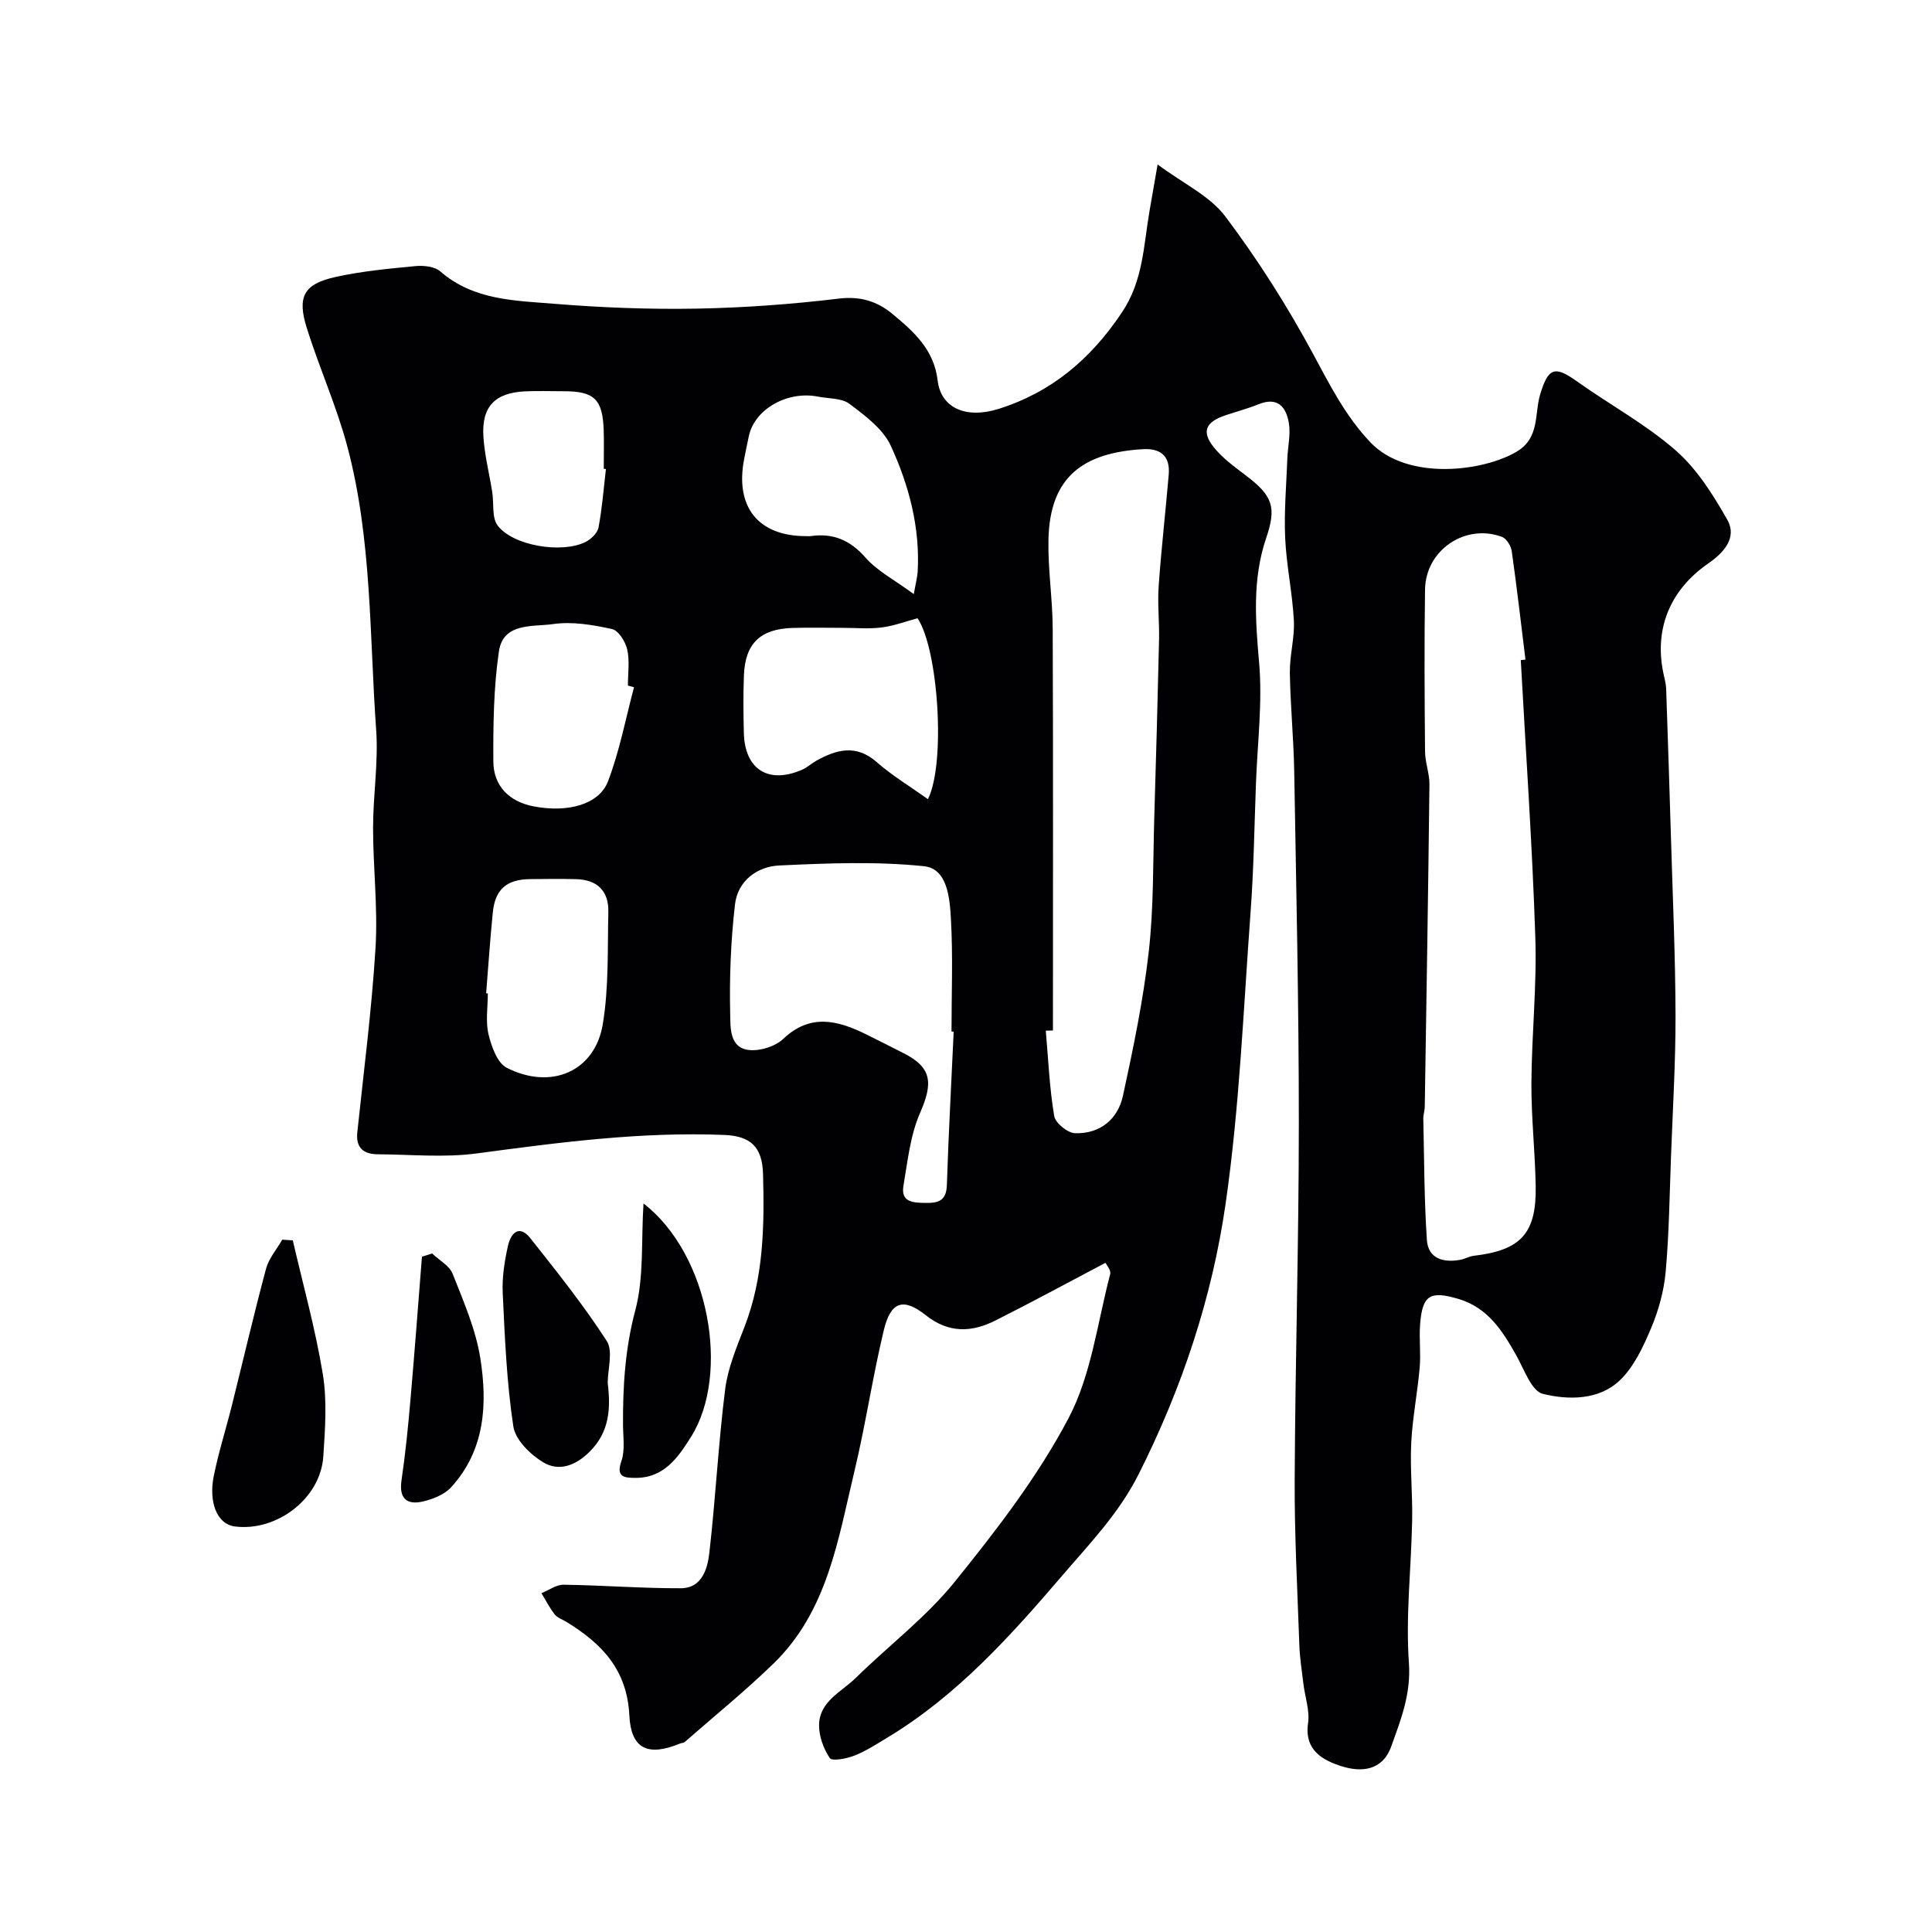
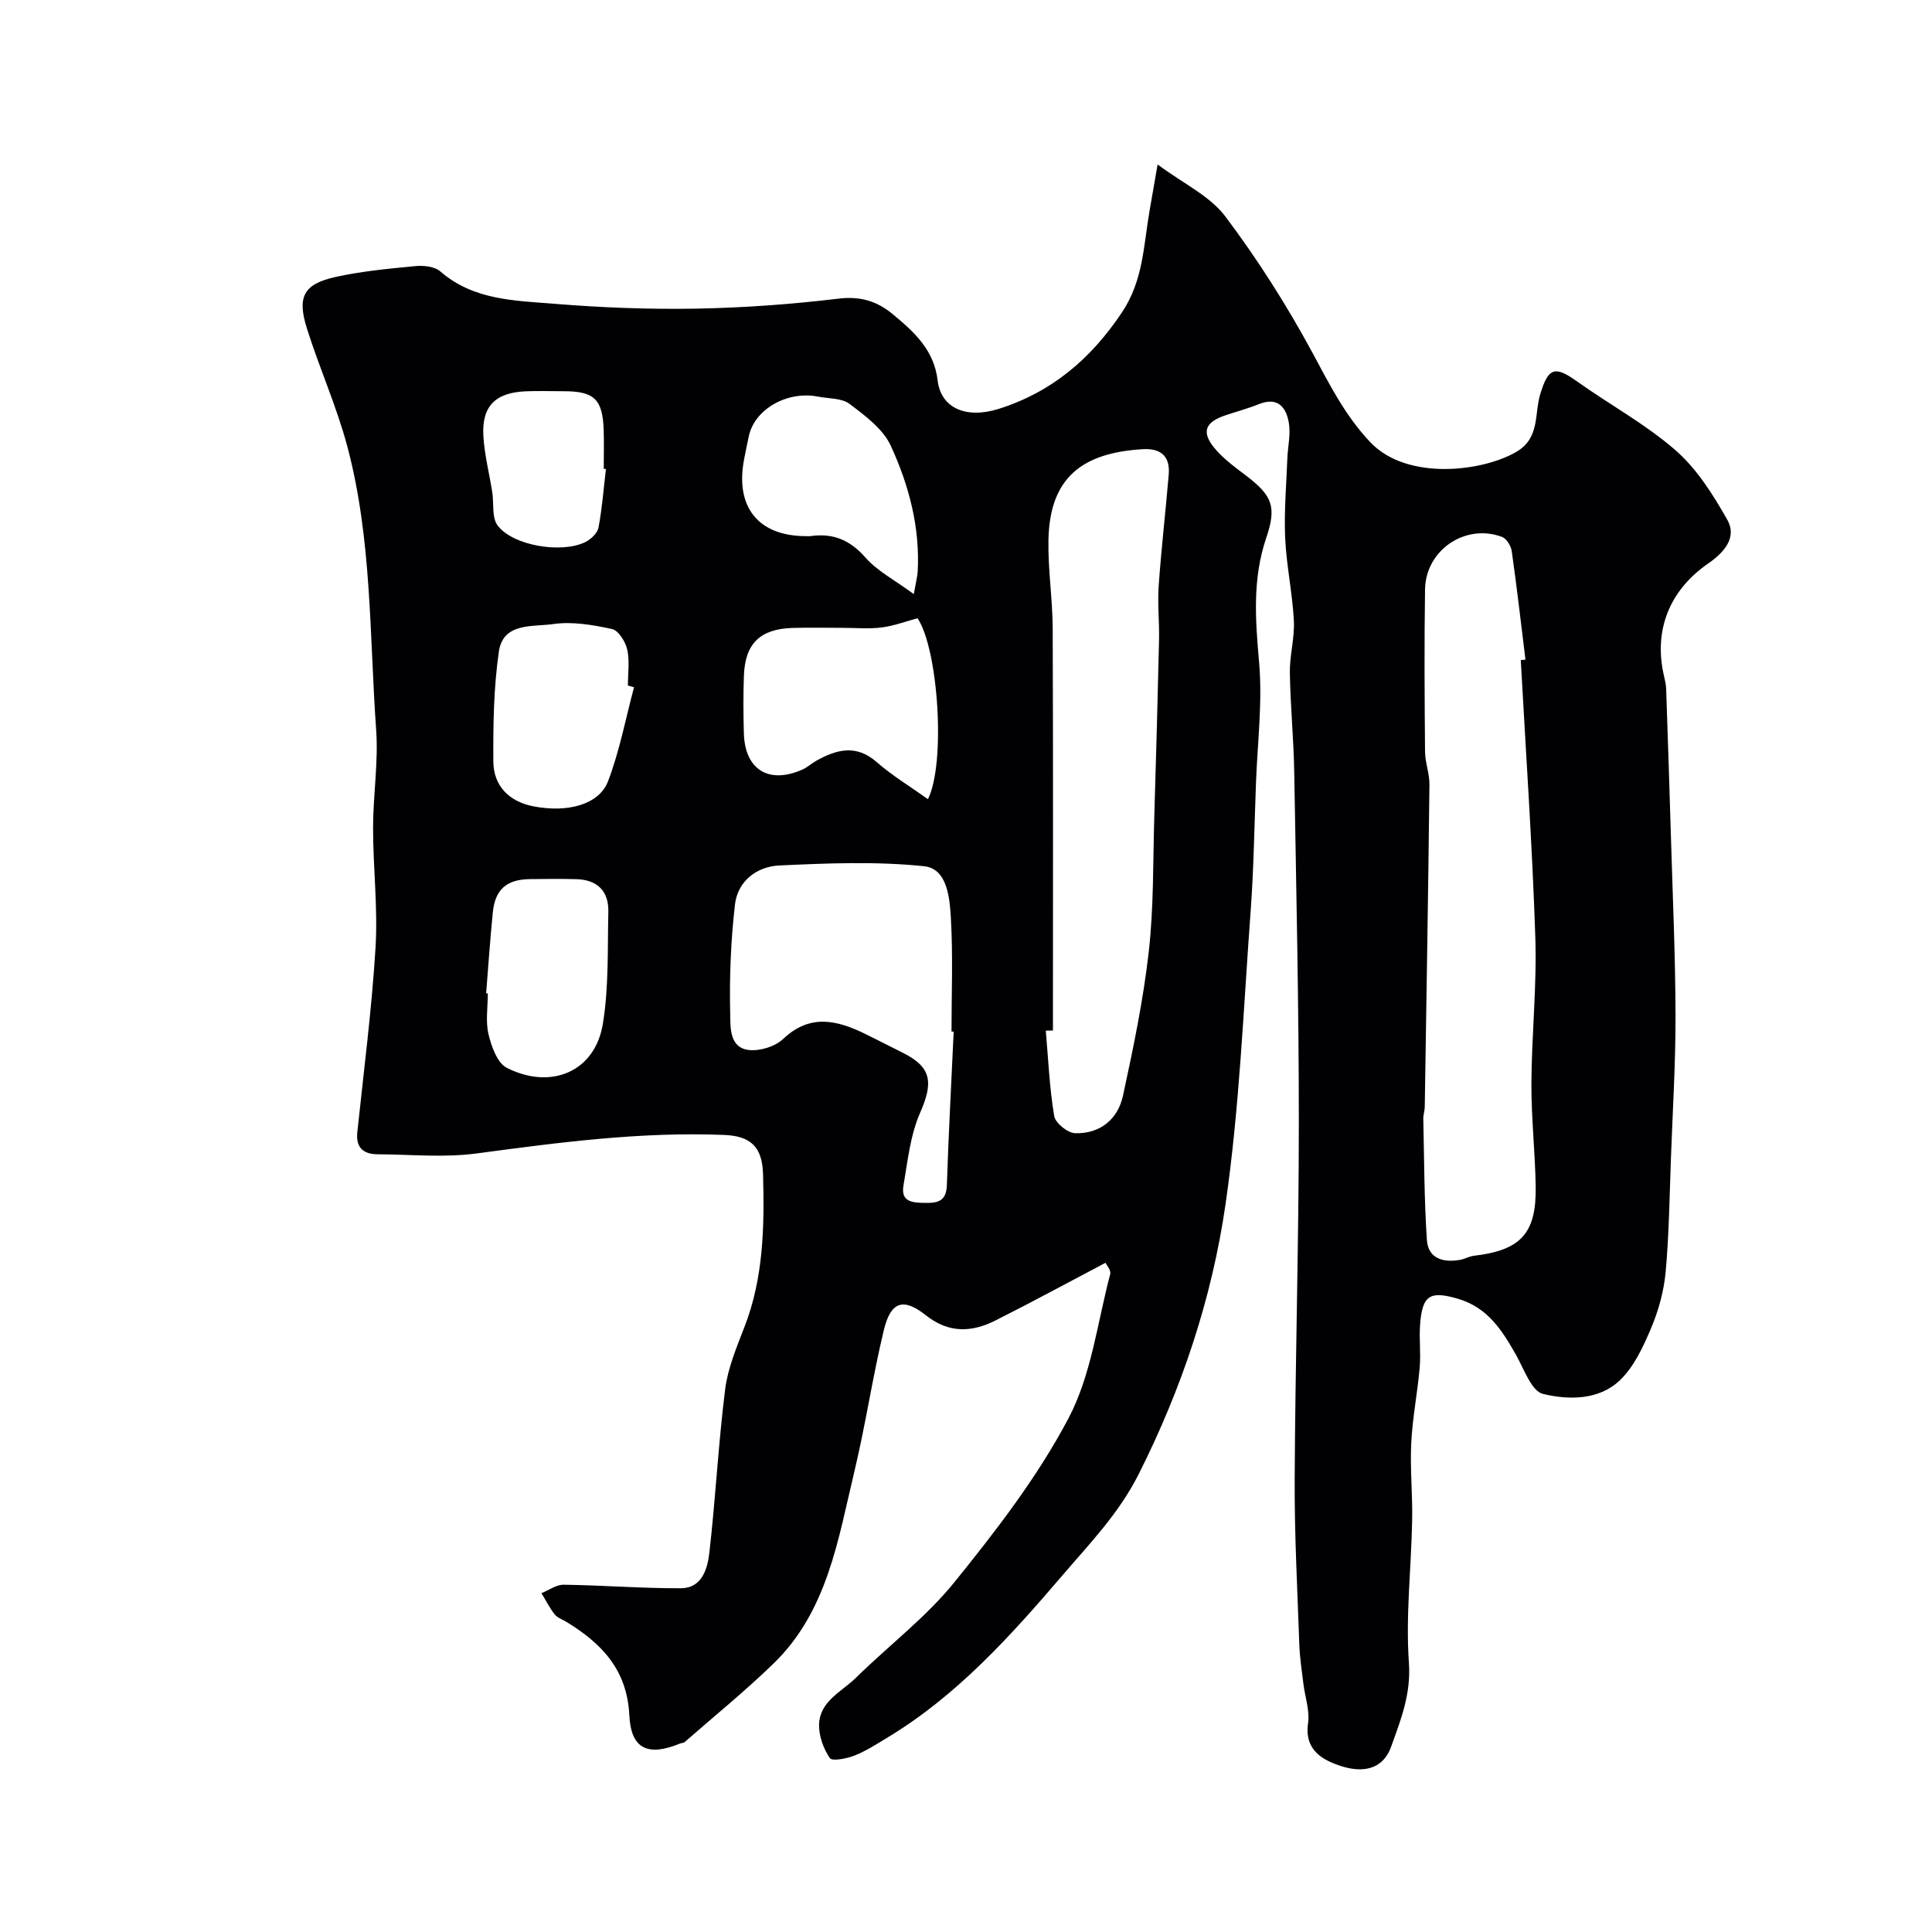
<svg xmlns="http://www.w3.org/2000/svg" enable-background="new 0 0 400 400" viewBox="0 0 400 400">
  <g fill="#010103">
    <path d="m228.88 261.45c-7.85 4.13-15.25 8.16-22.78 11.94-4.92 2.48-9.66 2.69-14.43-1.09-4.65-3.69-7.25-2.83-8.67 3.04-2.33 9.64-3.76 19.49-6.07 29.14-3.41 14.21-5.58 29.1-16.81 39.97-5.86 5.68-12.22 10.84-18.36 16.22-.23.2-.63.18-.94.3-6.55 2.7-10.17 1.27-10.52-5.81-.47-9.5-5.73-14.89-13-19.35-.83-.51-1.89-.85-2.46-1.57-1.06-1.35-1.84-2.92-2.74-4.39 1.54-.62 3.09-1.78 4.62-1.75 8.09.11 16.18.76 24.26.73 4.35-.02 5.5-4.02 5.88-7.32 1.29-11.25 1.86-22.59 3.27-33.83.55-4.41 2.37-8.73 4-12.94 3.98-10.24 4.14-20.9 3.85-31.63-.15-5.67-2.57-7.91-8.02-8.13-17.23-.7-34.2 1.54-51.21 3.82-6.74.91-13.7.22-20.56.18-2.92-.02-4.56-1.33-4.21-4.58 1.34-12.73 2.99-25.44 3.77-38.2.5-8.23-.51-16.53-.51-24.81 0-6.76 1.12-13.56.64-20.26-1.4-19.63-.86-39.52-5.98-58.73-2.21-8.29-5.78-16.2-8.36-24.41-2.08-6.6-.65-9.2 5.99-10.66 5.41-1.19 10.98-1.71 16.51-2.24 1.69-.16 3.96.09 5.13 1.11 6.88 5.98 15.43 6.03 23.65 6.7 9.73.79 19.53 1.17 29.29 1 9.88-.18 19.78-.9 29.58-2.08 4.49-.54 7.95.58 11.11 3.2 4.4 3.65 8.58 7.37 9.33 13.76.67 5.69 5.86 8.01 12.65 5.87 10.95-3.46 19.06-10.32 25.5-19.96 4.43-6.63 4.47-13.81 5.71-20.97.46-2.68.93-5.37 1.68-9.67 5.35 3.98 10.82 6.51 14.01 10.75 6.74 8.95 12.81 18.52 18.13 28.38 3.5 6.48 6.64 12.8 11.85 18.33 7.74 8.22 23.72 6.05 30.48 1.92 4.69-2.87 3.52-7.79 4.75-11.82 1.65-5.45 2.98-5.96 7.58-2.67 6.77 4.83 14.21 8.85 20.43 14.28 4.41 3.85 7.77 9.18 10.7 14.36 2.17 3.83-.84 6.94-3.96 9.1-8.08 5.6-11.38 13.97-9.07 23.51.19.79.36 1.61.39 2.43.36 10.43.7 20.87 1.01 31.3.36 12.1.9 24.2.93 36.3.02 9.77-.58 19.54-.94 29.3-.3 7.94-.39 15.89-1.1 23.79-.36 3.95-1.46 7.98-3.01 11.65-1.64 3.88-3.55 8.04-6.51 10.85-4.33 4.1-10.61 4.07-15.9 2.78-2.36-.58-3.9-5.12-5.53-8.01-2.87-5.09-5.87-9.85-11.98-11.66-5.83-1.72-7.45-.82-7.91 5.26-.23 2.98.17 6.02-.09 8.99-.46 5.21-1.49 10.38-1.75 15.59-.26 5.34.3 10.71.19 16.05-.19 9.84-1.36 19.73-.67 29.49.45 6.44-1.66 11.71-3.66 17.28-1.85 5.15-6.35 5.35-10.28 4.1-3.8-1.21-7.76-3.25-6.94-8.92.38-2.6-.63-5.4-.96-8.11-.33-2.72-.76-5.45-.85-8.18-.4-11.43-1.02-22.87-.96-34.3.12-24.6.86-49.2.86-73.8 0-24.27-.54-48.53-.96-72.8-.12-6.77-.8-13.53-.9-20.31-.05-3.6 1.02-7.22.83-10.8-.3-5.71-1.54-11.36-1.8-17.07-.24-5.47.24-10.97.45-16.45.09-2.47.72-5.01.31-7.39-.54-3.19-2.25-5.46-6.19-3.88-2.26.91-4.63 1.54-6.95 2.32-4.13 1.39-5 3.39-2.35 6.67 1.83 2.26 4.31 4.04 6.66 5.83 5.43 4.14 6.34 6.44 4.14 12.91-2.89 8.51-2.23 17.04-1.46 25.83.71 8.18-.34 16.52-.65 24.79-.34 8.93-.46 17.89-1.12 26.8-1.49 20.18-2.29 40.47-5.18 60.46-2.81 19.46-9.02 38.1-17.98 55.91-4.13 8.21-10.21 14.44-15.86 21.05-10.7 12.5-21.79 24.83-36.14 33.49-2.23 1.35-4.46 2.8-6.86 3.75-1.61.63-4.63 1.21-5.1.51-1.32-1.95-2.27-4.59-2.22-6.93.11-4.83 4.64-6.77 7.58-9.65 6.79-6.67 14.54-12.53 20.47-19.87 8.65-10.7 17.21-21.8 23.59-33.9 4.73-8.97 5.98-19.79 8.63-29.83.23-.82-.77-1.92-.97-2.36zm85.98-124.78c.32-.04.65-.07.97-.11-.92-7.48-1.78-14.97-2.84-22.44-.15-1.09-1.08-2.61-2.01-2.96-7.58-2.84-15.82 2.72-15.94 10.87-.17 11.19-.1 22.39 0 33.58.02 2.27.93 4.53.91 6.79-.25 22.26-.62 44.52-.97 66.78-.01.82-.32 1.63-.3 2.44.19 8.37.18 16.75.74 25.09.26 3.89 3.42 4.76 6.91 4.12.95-.17 1.85-.72 2.8-.83 9.73-1.15 12.98-4.61 12.82-14.38-.12-7.1-.92-14.2-.89-21.3.05-10.1 1.15-20.22.81-30.29-.63-19.11-1.96-38.23-3.01-57.36zm-96.86 76.68c-.49.01-.99.03-1.48.04.52 5.9.76 11.85 1.74 17.67.24 1.45 2.79 3.52 4.33 3.56 5.15.15 8.85-2.87 9.91-7.77 2.14-9.87 4.21-19.81 5.34-29.83 1.04-9.19.86-18.51 1.14-27.78.37-12.26.71-24.53.99-36.8.08-3.7-.34-7.42-.08-11.1.54-7.7 1.43-15.38 2.08-23.07.33-3.82-1.64-5.5-5.39-5.27-12.27.74-19.25 5.66-19.51 18.77-.12 6.09.85 12.2.88 18.3.11 27.76.05 55.52.05 83.28zm-20.55.24c-.15-.01-.3-.01-.45-.02 0-7.82.32-15.66-.13-23.45-.24-4.21-.73-10.28-5.56-10.78-9.91-1.03-20.01-.62-30.01-.15-4.6.22-8.57 3.23-9.13 8.07-.87 7.53-1.17 15.16-.99 22.74.06 2.64-.21 7 3.96 7.4 2.28.22 5.36-.74 7.01-2.3 5.56-5.27 11.14-3.89 16.97-1.05 2.65 1.29 5.26 2.65 7.9 3.97 5.87 2.95 6.23 6.11 3.48 12.37-2.04 4.65-2.58 10-3.45 15.1-.58 3.42 1.97 3.52 4.51 3.56 2.68.04 4.38-.39 4.48-3.72.34-10.59.93-21.16 1.41-31.74zm-5.33-48.13c3.72-7.46 2.15-31.03-2.15-37.46-2.46.66-4.91 1.59-7.45 1.91-2.62.33-5.31.08-7.97.08-3.49 0-6.98-.09-10.47.02-6.69.2-9.82 3.24-10.06 9.85-.15 3.98-.12 7.98-.01 11.96.21 7.55 5.18 10.6 12.15 7.5 1.02-.46 1.88-1.28 2.87-1.83 4.2-2.33 8.23-3.43 12.48.29 3.16 2.78 6.81 4.97 10.61 7.68zm-2.93-42.46c.48-2.7.74-3.63.8-4.56.53-9.21-1.8-17.97-5.56-26.14-1.6-3.49-5.3-6.23-8.53-8.67-1.64-1.24-4.34-1.08-6.57-1.52-6.33-1.23-13.04 2.58-14.27 8.1-.35 1.59-.67 3.18-.98 4.78-1.96 9.93 2.89 16.01 12.77 16.01.33 0 .67.04 1-.01 4.61-.65 8.13.8 11.32 4.43 2.46 2.81 6.02 4.64 10.02 7.58zm-57.92 19.28c-.42-.11-.85-.23-1.27-.34 0-2.5.39-5.09-.14-7.46-.36-1.62-1.81-3.95-3.14-4.24-3.98-.87-8.25-1.61-12.22-1.03-4.15.6-10.33-.38-11.21 5.67-1.09 7.49-1.19 15.16-1.15 22.75.03 5.14 3.31 8.35 8.34 9.32 7.13 1.37 13.56-.4 15.4-5.18 2.4-6.28 3.65-12.98 5.39-19.49zm-30.62 63.37c.12.01.23.02.35.03 0 2.83-.5 5.78.14 8.45.61 2.53 1.81 5.95 3.79 6.95 9.1 4.63 18.25.85 19.88-9.08 1.25-7.6.96-15.46 1.14-23.21.1-4.35-2.33-6.67-6.69-6.77-3.16-.08-6.32-.05-9.48-.01-4.88.05-7.27 2.1-7.75 6.91-.56 5.57-.93 11.15-1.38 16.73zm24.8-108.54c-.15-.02-.3-.03-.45-.05 0-2.66.07-5.31-.01-7.97-.21-6.42-1.94-8.09-8.26-8.09-2.66 0-5.32-.1-7.97.02-6.24.29-9.05 3.11-8.68 9.3.23 3.87 1.22 7.69 1.83 11.54.37 2.34-.12 5.29 1.12 6.94 3.18 4.21 13.27 5.85 18.18 3.42 1.14-.57 2.48-1.84 2.7-2.98.76-3.99 1.06-8.08 1.54-12.13z" />
-     <path d="m60.62 256.8c2.13 9.23 4.69 18.39 6.22 27.72.9 5.53.47 11.36.1 17.01-.57 8.75-9.67 15.6-18.29 14.51-3.87-.49-5.44-5.24-4.4-10.41.99-4.93 2.53-9.74 3.75-14.62 2.36-9.44 4.56-18.93 7.08-28.33.58-2.15 2.21-4.02 3.36-6.02.72.06 1.45.1 2.18.14z" />
-     <path d="m125.82 286.32c.65 5.35.36 10.18-3.77 14.27-2.93 2.9-6.34 4.09-9.54 2.19-2.69-1.6-5.81-4.66-6.23-7.46-1.38-9.12-1.76-18.4-2.2-27.64-.15-3.23.38-6.57 1.09-9.75.56-2.51 2.27-4.57 4.66-1.54 5.47 6.92 11.01 13.84 15.78 21.23 1.37 2.11.21 5.85.21 8.7z" />
-     <path d="m133.23 249.16c13.65 10.56 17.97 35.27 9.89 48.24-2.69 4.32-5.65 8.65-11.65 8.58-2.15-.03-3.99-.11-2.82-3.46.78-2.23.36-4.92.34-7.4-.05-8.04.42-15.87 2.54-23.83 1.82-6.84 1.2-14.32 1.7-22.13z" />
-     <path d="m89.47 259.52c1.46 1.39 3.58 2.52 4.25 4.22 2.25 5.69 4.77 11.47 5.72 17.44 1.51 9.49.99 19.04-6.02 26.72-1.4 1.54-3.81 2.5-5.92 2.98-3.31.75-4.92-.68-4.37-4.41.81-5.49 1.36-11.03 1.84-16.56.87-9.9 1.6-19.82 2.39-29.73.71-.23 1.41-.45 2.11-.66z" />
  </g>
</svg>